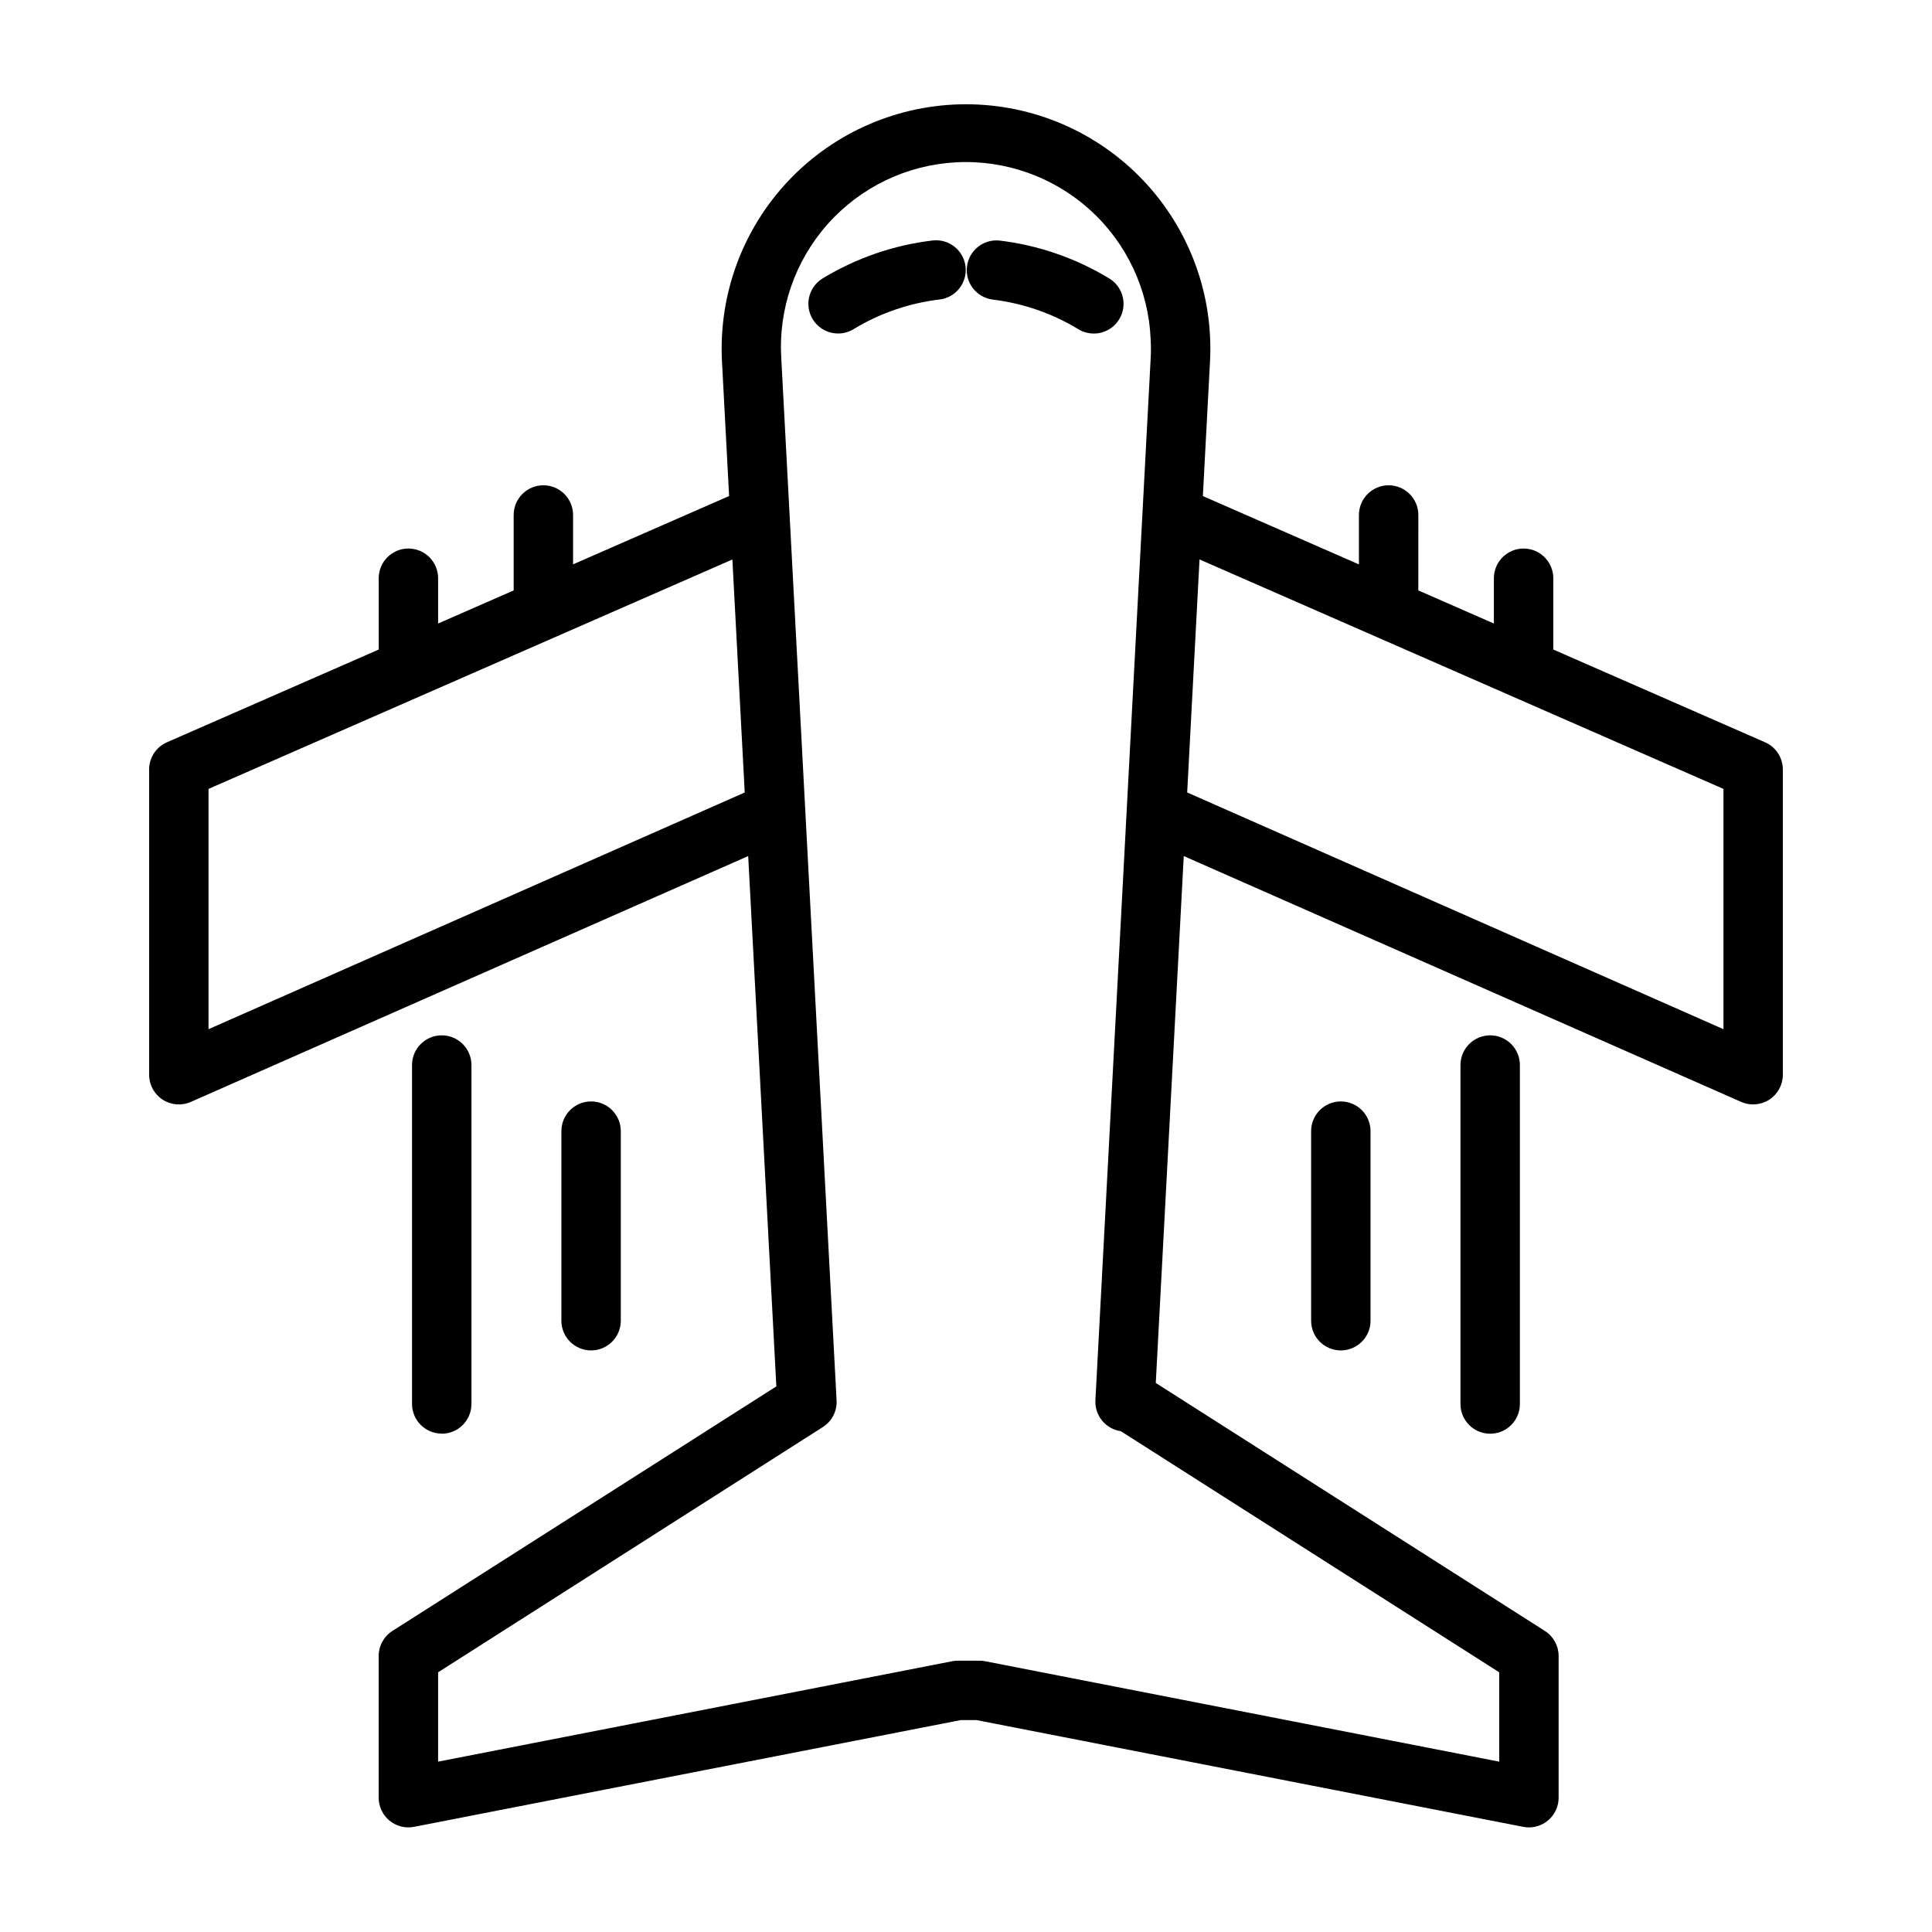
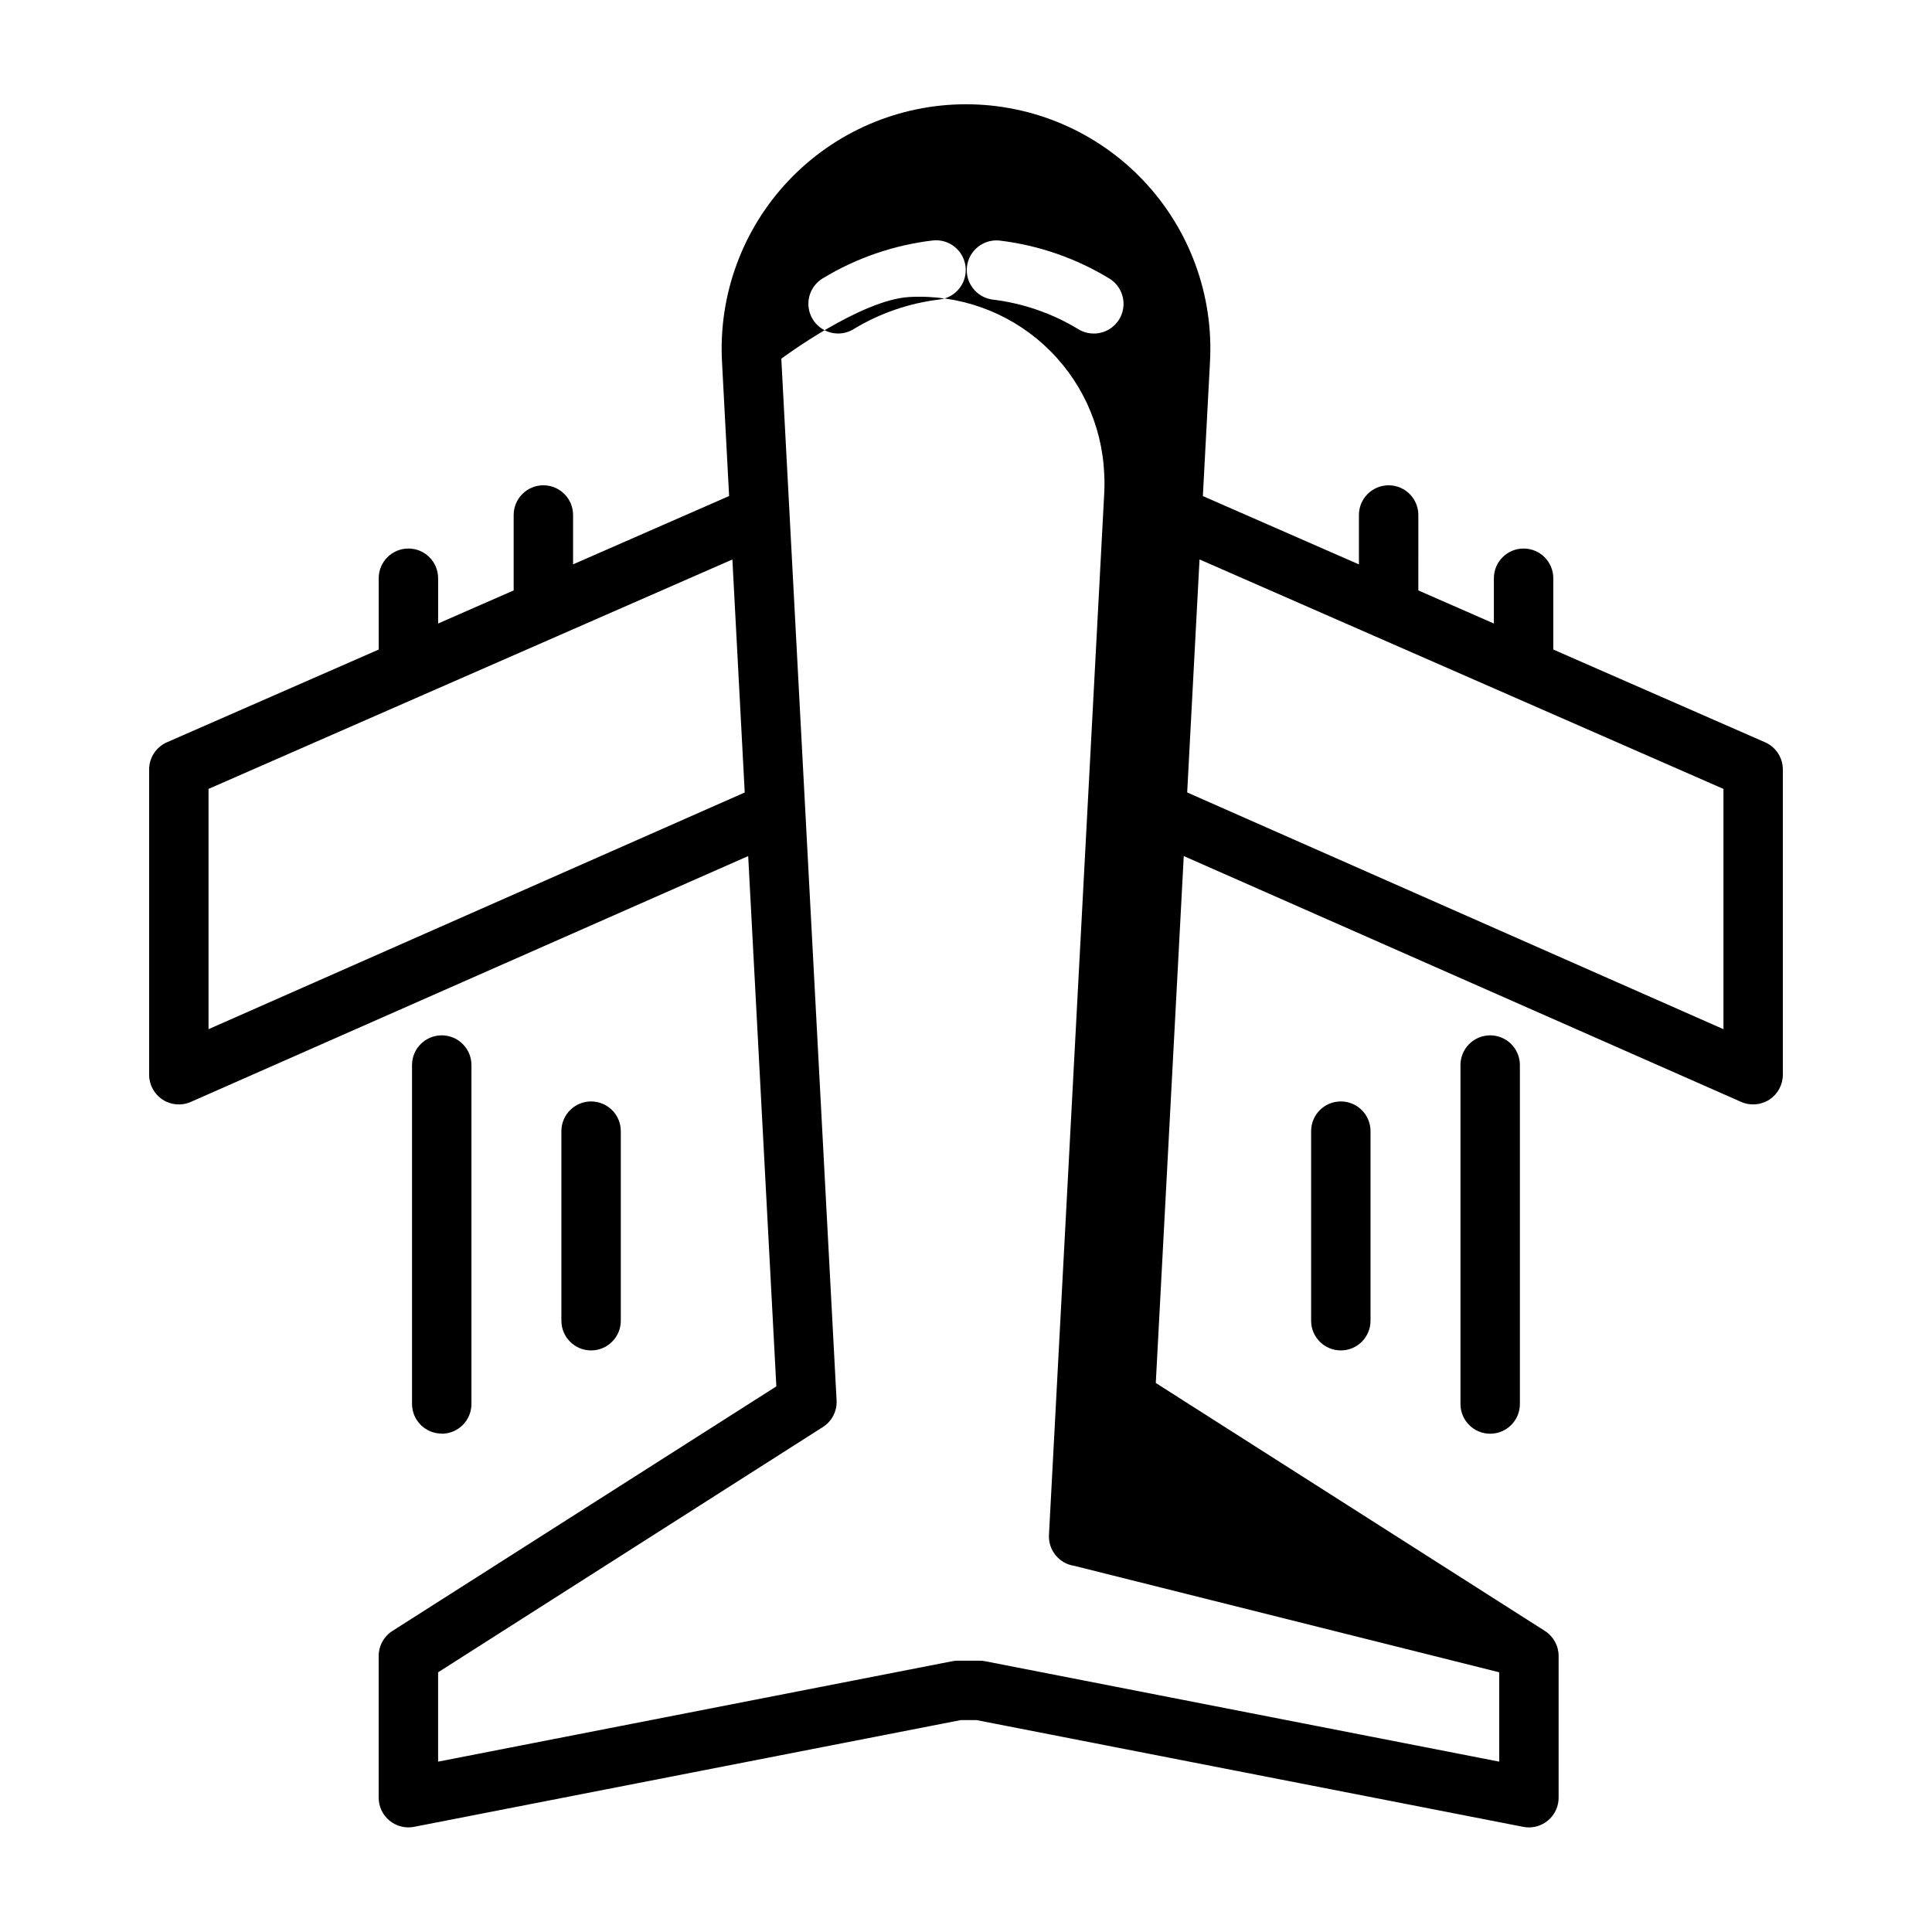
<svg xmlns="http://www.w3.org/2000/svg" fill="#000000" width="800px" height="800px" version="1.1" viewBox="144 144 512 512">
-   <path d="m611.76 340.71-56.121-24.578v-18.895 0.004c0-4.348-3.523-7.875-7.871-7.875s-7.875 3.527-7.875 7.875v11.996l-20.02-8.77 0.004-19.988c0-4.348-3.527-7.871-7.875-7.871s-7.871 3.523-7.871 7.871v13.09l-41.359-18.105 1.891-35.582v0.004c0.961-17.758-5.426-35.125-17.652-48.035-12.23-12.906-29.227-20.219-47.008-20.219s-34.781 7.312-47.012 20.219c-12.227 12.91-18.609 30.277-17.652 48.035l1.883 35.566-41.352 18.105v-13.078c0-4.348-3.523-7.871-7.871-7.871s-7.871 3.523-7.871 7.871v19.988l-20.02 8.77v-11.996c0-4.348-3.523-7.875-7.871-7.875s-7.875 3.527-7.875 7.875v18.895l-56.117 24.574c-2.867 1.25-4.723 4.082-4.723 7.211v80.906c0.004 2.656 1.344 5.129 3.562 6.578 2.223 1.453 5.023 1.688 7.457 0.625l147.74-65.164 7.461 140.54-101.75 64.812c-2.266 1.445-3.637 3.945-3.637 6.637v37.555c0.004 2.352 1.055 4.578 2.867 6.074 1.816 1.492 4.203 2.098 6.508 1.648l144.89-28.293h4.156l144.89 28.293c0.5 0.102 1.004 0.152 1.512 0.152 2.09 0 4.09-0.832 5.566-2.309 1.477-1.477 2.309-3.477 2.309-5.566v-37.555c0-2.691-1.371-5.191-3.637-6.637l-103.12-65.715 7.414-139.64 147.74 65.164c2.434 1.062 5.234 0.828 7.457-0.625 2.223-1.449 3.562-3.922 3.566-6.578v-80.906c-0.004-3.129-1.855-5.961-4.723-7.211zm-412.5 76.035v-63.676l56.016-24.535 82.812-36.266 3.273 61.75zm342.05 170.43v23.68l-136.25-26.617c-0.496-0.094-1.004-0.141-1.512-0.141h-5.684c-0.504 0-1.008 0.047-1.5 0.141l-136.26 26.617v-23.68l101.97-65c2.402-1.531 3.793-4.238 3.629-7.086l-14.648-276.03c-0.828-13.062 3.602-25.914 12.305-35.691s20.953-15.664 34.027-16.355c13.07-0.688 25.871 3.879 35.555 12.684 9.684 8.809 15.441 21.121 15.992 34.199 0.094 1.727 0.094 3.461 0 5.188l-14.641 275.98c-0.219 4.066 2.703 7.629 6.731 8.211zm59.426-170.43-142.12-62.738 3.273-61.75 82.812 36.266 56.035 24.547zm-200.86-202.14c0.523 4.312-2.547 8.234-6.863 8.762-8.086 0.961-15.871 3.644-22.828 7.871-1.227 0.75-2.633 1.145-4.07 1.141-3.531 0.004-6.637-2.344-7.59-5.746s0.477-7.023 3.496-8.855c8.879-5.394 18.812-8.82 29.125-10.047 4.309-0.504 8.211 2.57 8.73 6.875zm33.969 17.781c-1.438 0.004-2.844-0.391-4.07-1.141-6.957-4.227-14.742-6.91-22.828-7.871-4.231-0.613-7.203-4.492-6.688-8.738 0.512-4.242 4.32-7.305 8.578-6.891 10.316 1.227 20.246 4.652 29.125 10.047 3.019 1.832 4.453 5.453 3.496 8.855-0.953 3.402-4.055 5.75-7.59 5.746zm-133.2 269.49c-4.348 0-7.871-3.523-7.871-7.871v-50.242c0-4.348 3.523-7.871 7.871-7.871s7.875 3.523 7.875 7.871v50.242c0 2.086-0.832 4.09-2.309 5.566-1.477 1.477-3.477 2.305-5.566 2.305zm-39.582 22.043h0.004c-4.348 0-7.875-3.527-7.875-7.875v-89.797c0-4.348 3.527-7.871 7.875-7.871 4.348 0 7.871 3.523 7.871 7.871v89.828c0 2.09-0.828 4.09-2.305 5.566-1.477 1.477-3.481 2.309-5.566 2.309zm238.27-88.027c2.086 0 4.09 0.828 5.566 2.305 1.477 1.477 2.305 3.481 2.305 5.566v50.242c0 4.348-3.523 7.871-7.871 7.871s-7.871-3.523-7.871-7.871v-50.242c0-4.348 3.523-7.871 7.871-7.871zm39.582-17.516c2.086 0 4.09 0.832 5.566 2.305 1.473 1.477 2.305 3.481 2.305 5.566v89.828c0 4.348-3.523 7.875-7.871 7.875-4.348 0-7.875-3.527-7.875-7.875v-89.828c0-2.086 0.832-4.09 2.309-5.566 1.473-1.473 3.477-2.305 5.566-2.305z" />
+   <path d="m611.76 340.71-56.121-24.578v-18.895 0.004c0-4.348-3.523-7.875-7.871-7.875s-7.875 3.527-7.875 7.875v11.996l-20.02-8.77 0.004-19.988c0-4.348-3.527-7.871-7.875-7.871s-7.871 3.523-7.871 7.871v13.09l-41.359-18.105 1.891-35.582v0.004c0.961-17.758-5.426-35.125-17.652-48.035-12.23-12.906-29.227-20.219-47.008-20.219s-34.781 7.312-47.012 20.219c-12.227 12.91-18.609 30.277-17.652 48.035l1.883 35.566-41.352 18.105v-13.078c0-4.348-3.523-7.871-7.871-7.871s-7.871 3.523-7.871 7.871v19.988l-20.02 8.77v-11.996c0-4.348-3.523-7.875-7.871-7.875s-7.875 3.527-7.875 7.875v18.895l-56.117 24.574c-2.867 1.25-4.723 4.082-4.723 7.211v80.906c0.004 2.656 1.344 5.129 3.562 6.578 2.223 1.453 5.023 1.688 7.457 0.625l147.74-65.164 7.461 140.54-101.75 64.812c-2.266 1.445-3.637 3.945-3.637 6.637v37.555c0.004 2.352 1.055 4.578 2.867 6.074 1.816 1.492 4.203 2.098 6.508 1.648l144.89-28.293h4.156l144.89 28.293c0.5 0.102 1.004 0.152 1.512 0.152 2.09 0 4.09-0.832 5.566-2.309 1.477-1.477 2.309-3.477 2.309-5.566v-37.555c0-2.691-1.371-5.191-3.637-6.637l-103.12-65.715 7.414-139.64 147.74 65.164c2.434 1.062 5.234 0.828 7.457-0.625 2.223-1.449 3.562-3.922 3.566-6.578v-80.906c-0.004-3.129-1.855-5.961-4.723-7.211zm-412.5 76.035v-63.676l56.016-24.535 82.812-36.266 3.273 61.75zm342.05 170.43v23.68l-136.25-26.617c-0.496-0.094-1.004-0.141-1.512-0.141h-5.684c-0.504 0-1.008 0.047-1.5 0.141l-136.26 26.617v-23.68l101.97-65c2.402-1.531 3.793-4.238 3.629-7.086l-14.648-276.03s20.953-15.664 34.027-16.355c13.07-0.688 25.871 3.879 35.555 12.684 9.684 8.809 15.441 21.121 15.992 34.199 0.094 1.727 0.094 3.461 0 5.188l-14.641 275.98c-0.219 4.066 2.703 7.629 6.731 8.211zm59.426-170.43-142.12-62.738 3.273-61.75 82.812 36.266 56.035 24.547zm-200.86-202.14c0.523 4.312-2.547 8.234-6.863 8.762-8.086 0.961-15.871 3.644-22.828 7.871-1.227 0.75-2.633 1.145-4.07 1.141-3.531 0.004-6.637-2.344-7.59-5.746s0.477-7.023 3.496-8.855c8.879-5.394 18.812-8.82 29.125-10.047 4.309-0.504 8.211 2.57 8.73 6.875zm33.969 17.781c-1.438 0.004-2.844-0.391-4.07-1.141-6.957-4.227-14.742-6.91-22.828-7.871-4.231-0.613-7.203-4.492-6.688-8.738 0.512-4.242 4.32-7.305 8.578-6.891 10.316 1.227 20.246 4.652 29.125 10.047 3.019 1.832 4.453 5.453 3.496 8.855-0.953 3.402-4.055 5.75-7.59 5.746zm-133.2 269.49c-4.348 0-7.871-3.523-7.871-7.871v-50.242c0-4.348 3.523-7.871 7.871-7.871s7.875 3.523 7.875 7.871v50.242c0 2.086-0.832 4.09-2.309 5.566-1.477 1.477-3.477 2.305-5.566 2.305zm-39.582 22.043h0.004c-4.348 0-7.875-3.527-7.875-7.875v-89.797c0-4.348 3.527-7.871 7.875-7.871 4.348 0 7.871 3.523 7.871 7.871v89.828c0 2.09-0.828 4.09-2.305 5.566-1.477 1.477-3.481 2.309-5.566 2.309zm238.27-88.027c2.086 0 4.09 0.828 5.566 2.305 1.477 1.477 2.305 3.481 2.305 5.566v50.242c0 4.348-3.523 7.871-7.871 7.871s-7.871-3.523-7.871-7.871v-50.242c0-4.348 3.523-7.871 7.871-7.871zm39.582-17.516c2.086 0 4.09 0.832 5.566 2.305 1.473 1.477 2.305 3.481 2.305 5.566v89.828c0 4.348-3.523 7.875-7.871 7.875-4.348 0-7.875-3.527-7.875-7.875v-89.828c0-2.086 0.832-4.09 2.309-5.566 1.473-1.473 3.477-2.305 5.566-2.305z" />
</svg>